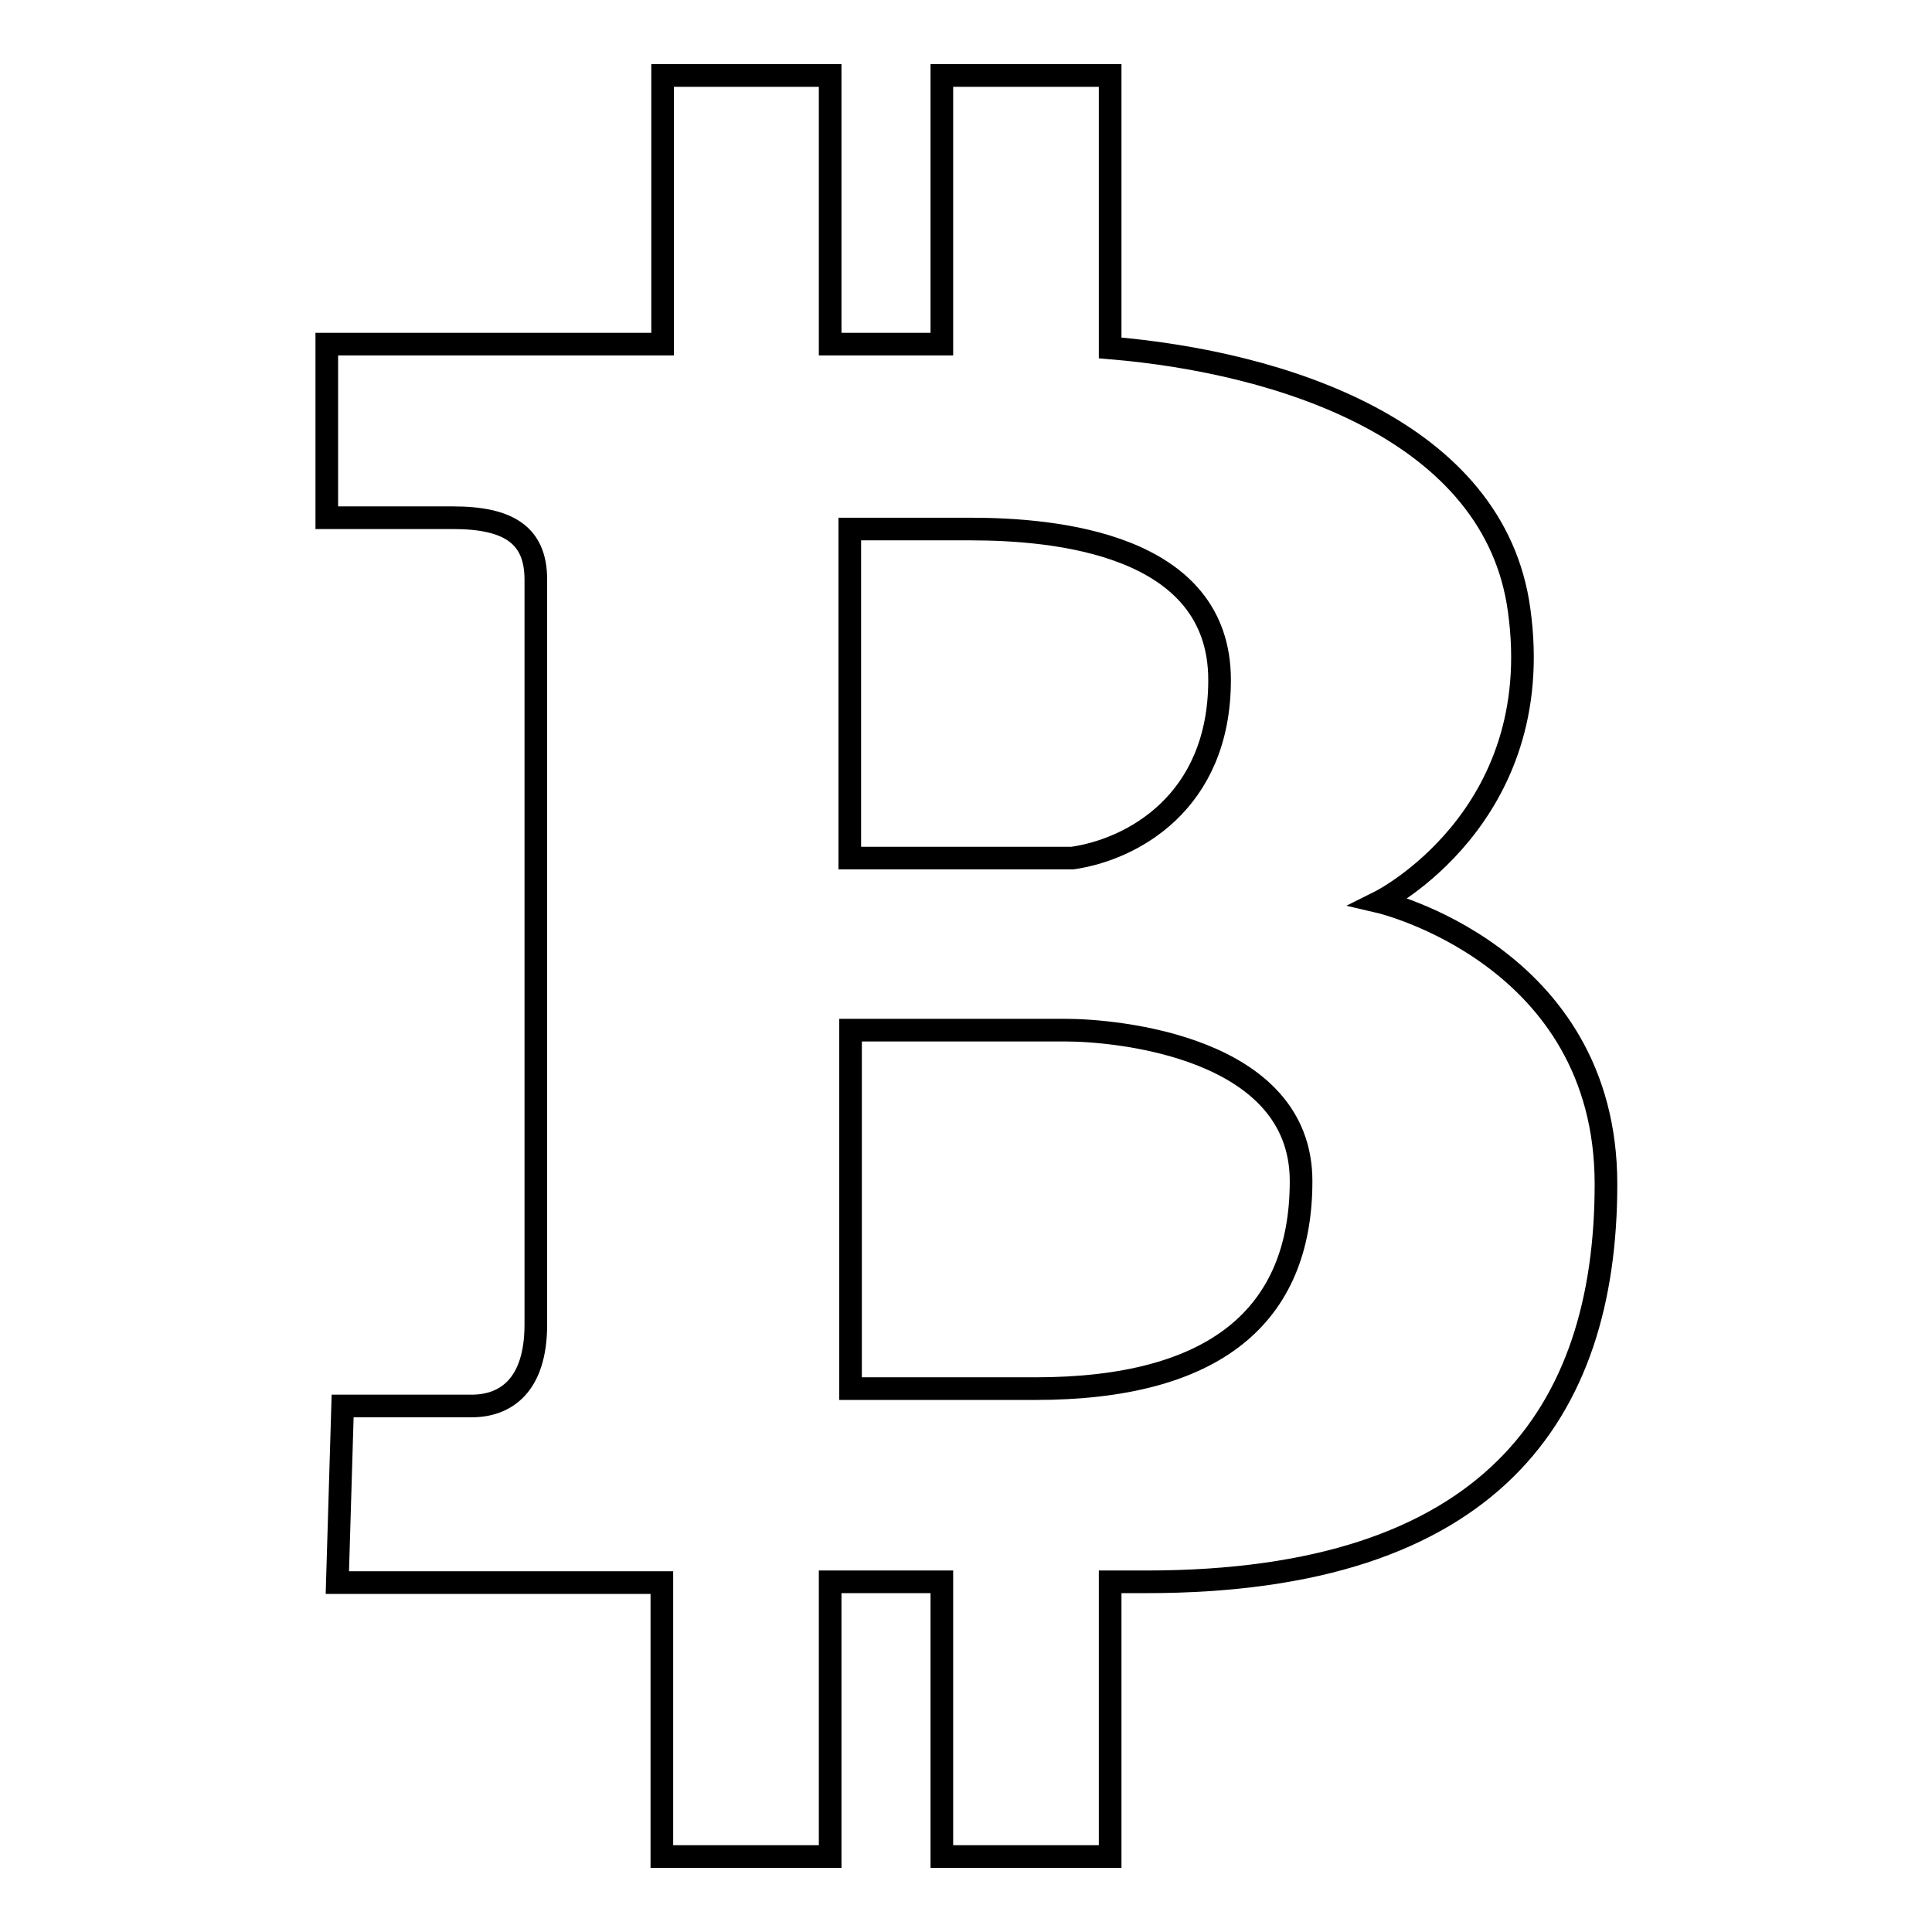
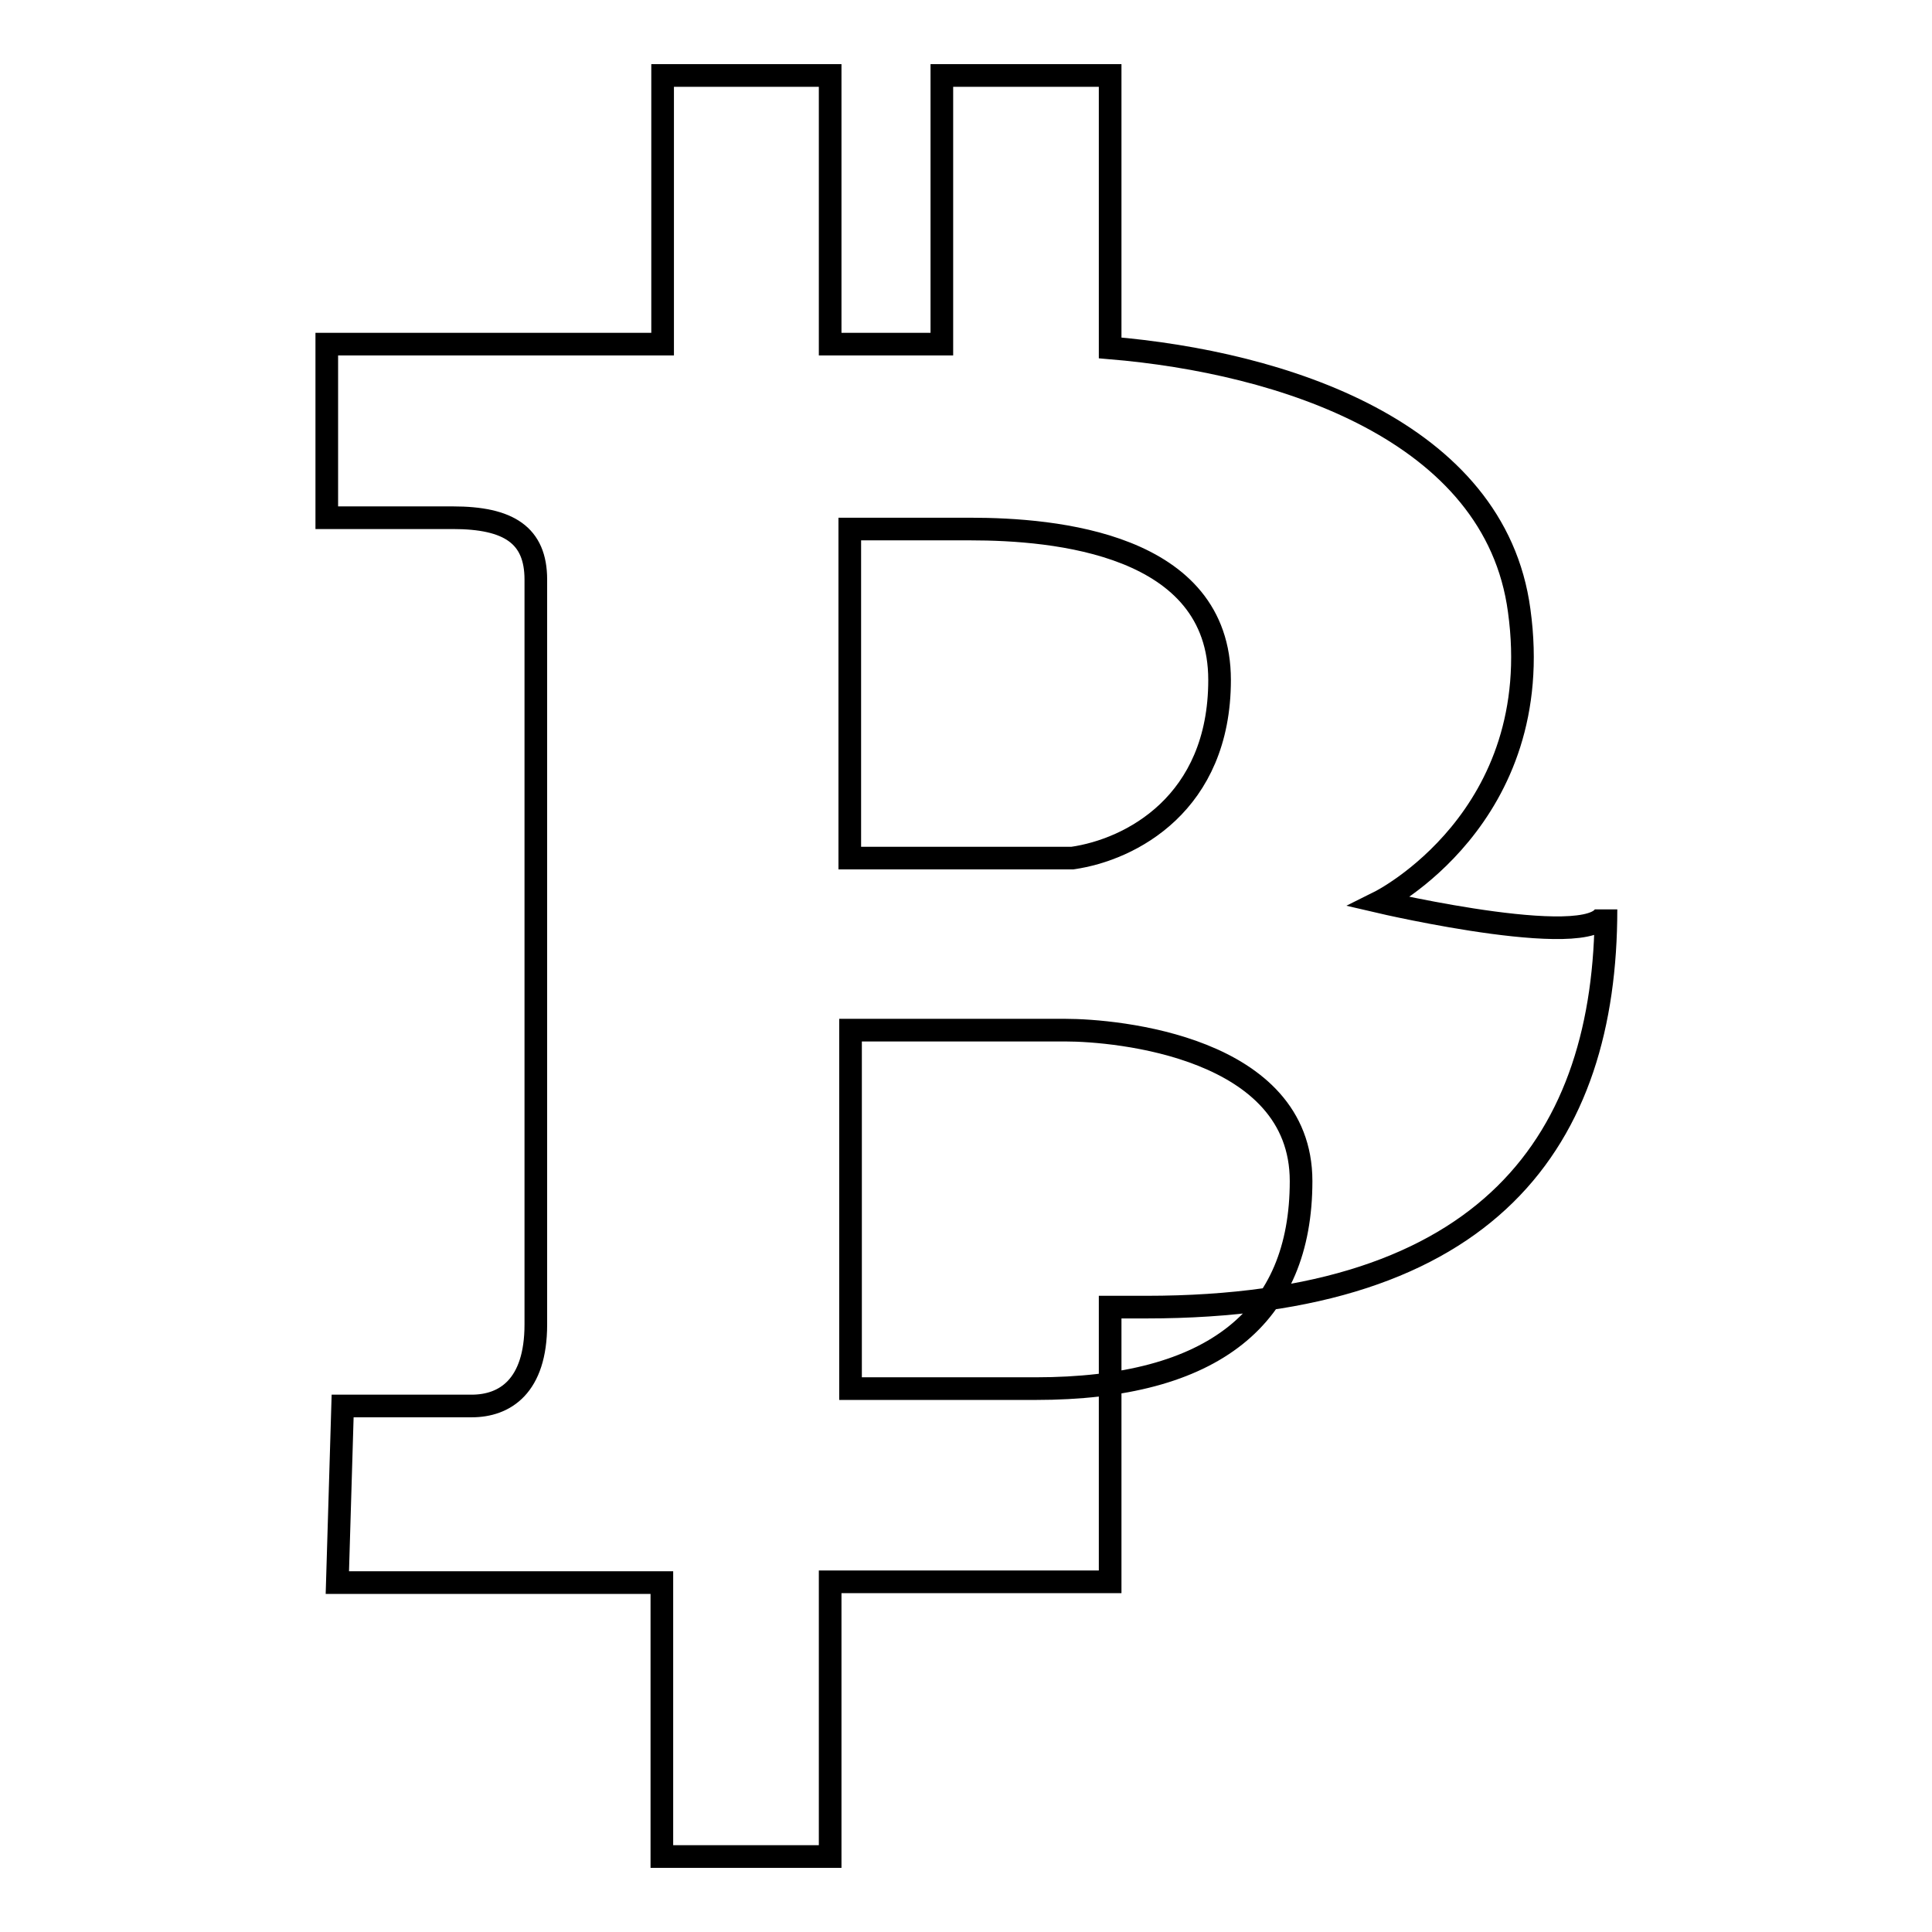
<svg xmlns="http://www.w3.org/2000/svg" version="1.1" x="0px" y="0px" viewBox="0 0 256 256" enable-background="new 0 0 256 256" xml:space="preserve">
  <g>
    <g>
-       <path stroke-width="3" fill-opacity="0" stroke="#000000" d="M182.8,119.5c0,0,22.3-11.1,18.5-38.6C198.1,57,169.8,48,147.1,46.1V10h-22.3v35.6c-4.5,0-9.5,0-14.8,0V10H87.8v35.6c-23.1,0-44.5,0-44.5,0v23c0,0,9.3,0,16.7,0S71,70.9,71,76.8c0,5.9,0,90.5,0,98.7c0,8.2-4.1,10.8-8.5,10.8c-4.5,0-17.1,0-17.1,0l-0.7,23.4c0,0,18.7,0,43,0V246H110v-36.4c4.9,0,9.9,0,14.8,0V246h22.3v-36.4c1.6,0,3.2,0,4.8,0c45.6,0,60.9-22.3,60.9-52.7C212.8,126.5,182.8,119.5,182.8,119.5z M112.6,70.1c2.5,0,7.9,0,16,0c11.1,0,33,1.9,33,20c0,16.4-11.8,22.5-19.5,23.6h-29.5V70.1z M137.2,184c-15.8,0-22.1,0-24.5,0v-47.5h17.4c0,0,4.5,0,11.1,0c6.7,0,31.2,2.2,31.2,20C172.4,174.4,160.9,184,137.2,184z" />
+       <path stroke-width="3" fill-opacity="0" stroke="#000000" d="M182.8,119.5c0,0,22.3-11.1,18.5-38.6C198.1,57,169.8,48,147.1,46.1V10h-22.3v35.6c-4.5,0-9.5,0-14.8,0V10H87.8v35.6c-23.1,0-44.5,0-44.5,0v23c0,0,9.3,0,16.7,0S71,70.9,71,76.8c0,5.9,0,90.5,0,98.7c0,8.2-4.1,10.8-8.5,10.8c-4.5,0-17.1,0-17.1,0l-0.7,23.4c0,0,18.7,0,43,0V246H110v-36.4c4.9,0,9.9,0,14.8,0h22.3v-36.4c1.6,0,3.2,0,4.8,0c45.6,0,60.9-22.3,60.9-52.7C212.8,126.5,182.8,119.5,182.8,119.5z M112.6,70.1c2.5,0,7.9,0,16,0c11.1,0,33,1.9,33,20c0,16.4-11.8,22.5-19.5,23.6h-29.5V70.1z M137.2,184c-15.8,0-22.1,0-24.5,0v-47.5h17.4c0,0,4.5,0,11.1,0c6.7,0,31.2,2.2,31.2,20C172.4,174.4,160.9,184,137.2,184z" />
    </g>
  </g>
</svg>